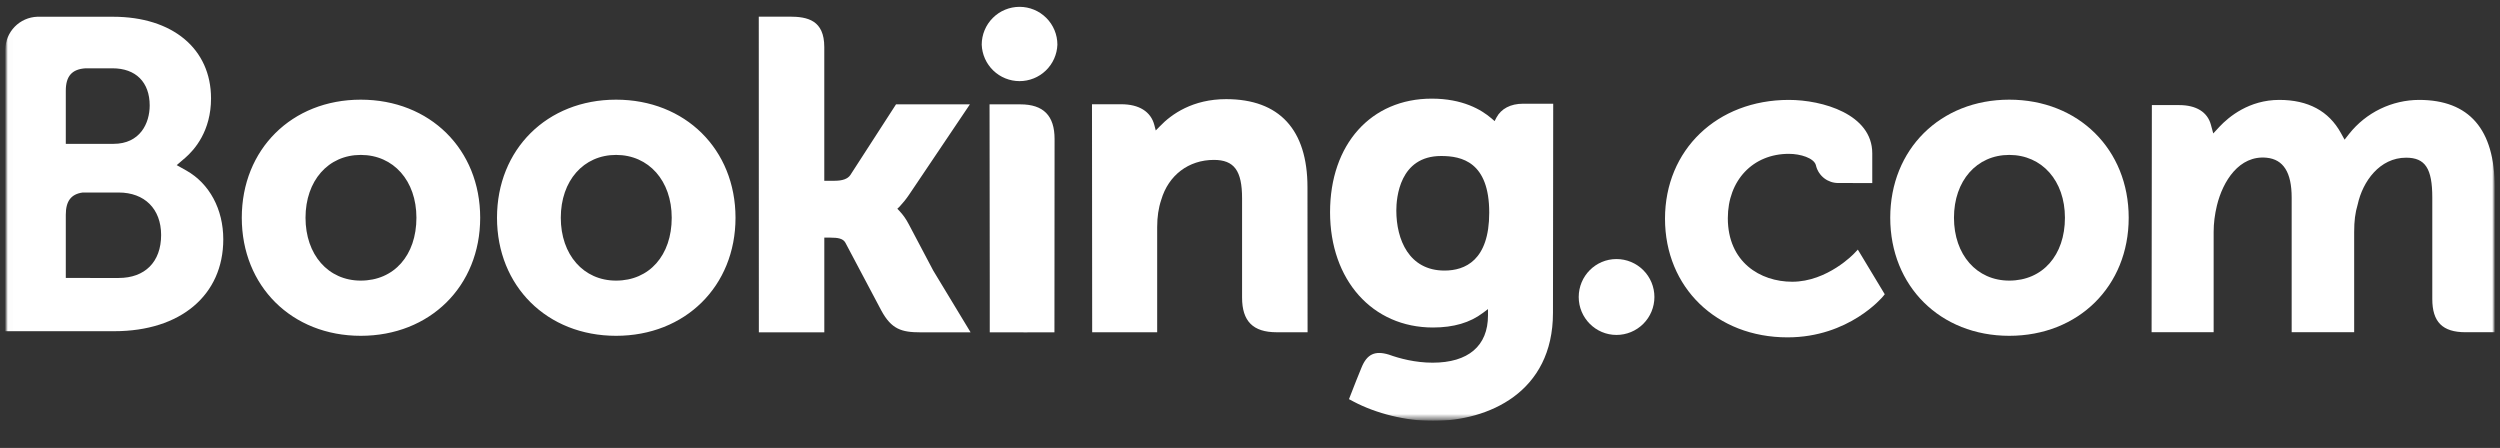
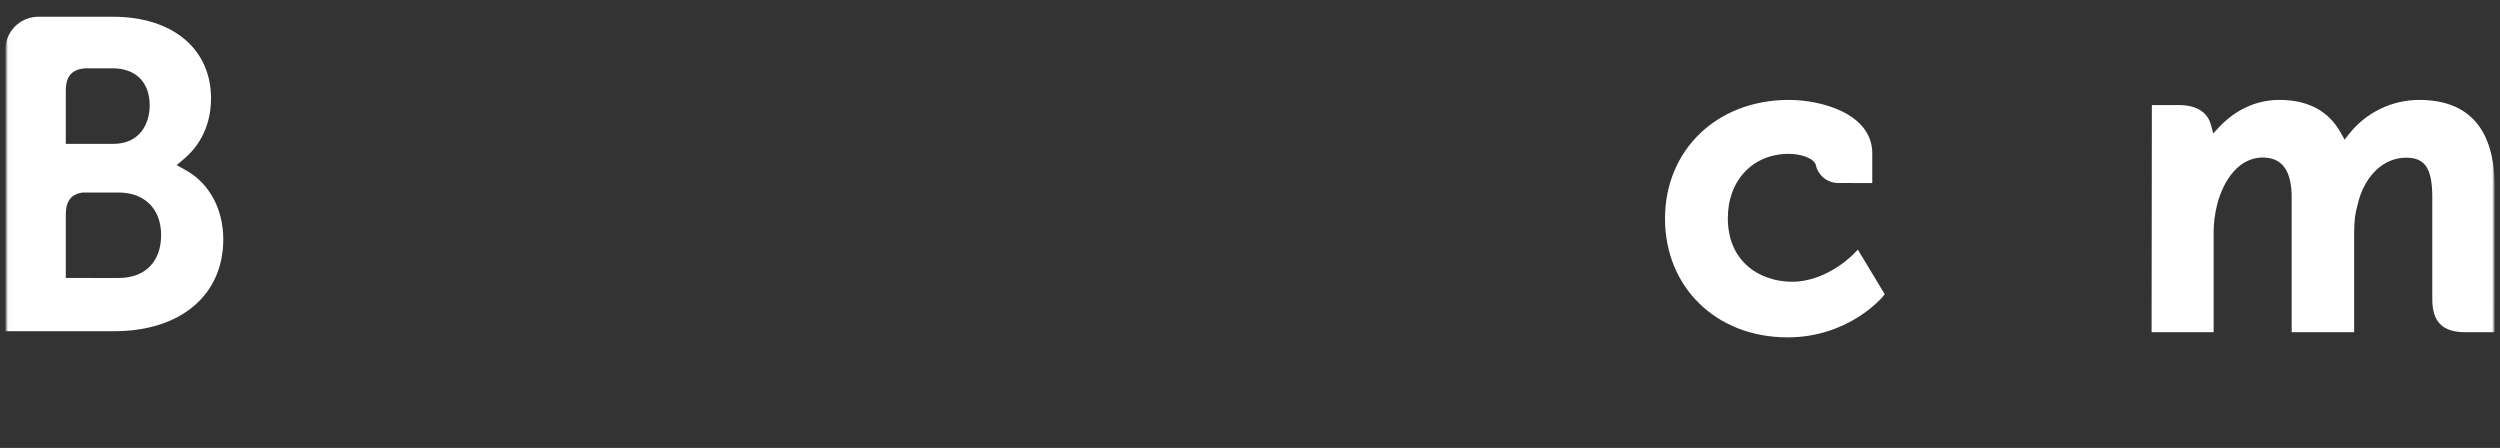
<svg xmlns="http://www.w3.org/2000/svg" width="480" height="86" viewBox="0 0 480 86" fill="none">
  <rect x="0" y="0" width="480" height="86" fill="#333333" stroke="none" />
  <mask id="mask0_1_2" style="mask-type:luminance" maskUnits="userSpaceOnUse" x="1" y="-1" width="479" height="82">
-     <path d="M1.012 -0.301H479.092V80.821H1.012V-0.301Z" fill="white" />
-   </mask>
+     </mask>
  <g mask="url(#mask0_1_2)">
    <mask id="mask1_1_2" style="mask-type:luminance" maskUnits="userSpaceOnUse" x="1" y="-1" width="479" height="82">
-       <path d="M1.012 80.821H479.092V-0.301H1.012V80.821Z" fill="white" />
+       <path d="M1.012 80.821V-0.301H1.012V80.821Z" fill="white" />
    </mask>
    <g mask="url(#mask1_1_2)">
-       <path d="M188.49 8.578C188.49 6.651 189.255 4.803 190.618 3.441C191.98 2.078 193.828 1.313 195.755 1.313C197.682 1.313 199.529 2.078 200.892 3.441C202.254 4.803 203.02 6.651 203.02 8.578C202.949 10.457 202.153 12.237 200.798 13.542C199.444 14.847 197.636 15.576 195.755 15.576C193.874 15.576 192.066 14.847 190.711 13.542C189.356 12.237 188.56 10.457 188.49 8.578Z" fill="white" />
-       <path d="M303.113 57.028C303.113 52.996 306.361 49.738 310.362 49.738C312.294 49.738 314.147 50.505 315.514 51.872C316.88 53.238 317.647 55.091 317.647 57.023C317.647 58.955 316.88 60.808 315.514 62.174C314.147 63.541 312.294 64.308 310.362 64.308C306.366 64.308 303.113 61.045 303.113 57.023" fill="white" />
      <path d="M69.263 53.876C63.01 53.876 58.66 48.908 58.66 41.805C58.66 34.708 63.01 29.745 69.268 29.745C75.557 29.745 79.953 34.708 79.953 41.805C79.953 49.02 75.653 53.876 69.263 53.876ZM69.263 19.136C56.029 19.136 46.422 28.672 46.422 41.805C46.422 54.944 56.034 64.475 69.263 64.475C82.553 64.475 92.196 54.944 92.196 41.81C92.196 28.672 82.549 19.136 69.263 19.136ZM174.42 42.944C173.96 42.053 173.378 41.23 172.69 40.5L172.286 40.08L172.711 39.675C173.318 39.033 173.94 38.274 174.537 37.394L186.223 20.031H172.038L163.26 33.615C162.764 34.343 161.763 34.708 160.26 34.708H158.262V9.028C158.262 3.893 155.06 3.195 151.604 3.195H145.685L145.7 63.807H158.267V45.625H159.446C160.878 45.625 161.849 45.792 162.299 46.571L169.23 59.654C171.167 63.205 173.095 63.807 176.727 63.807H186.355L179.181 51.949L174.426 42.944M235.423 19.035C229.028 19.035 224.95 21.878 222.664 24.281L221.905 25.05L221.632 24.003C220.964 21.428 218.697 20.016 215.293 20.016H209.662L209.697 63.792H222.178V43.617C222.178 41.644 222.431 39.934 222.957 38.37C224.343 33.64 228.218 30.701 233.06 30.701C236.955 30.701 238.478 32.76 238.478 38.072V57.139C238.478 61.672 240.578 63.792 245.115 63.792H251.055L251.035 35.947C251.035 24.888 245.637 19.035 235.423 19.035ZM195.906 20.031H189.992L190.033 53.881V63.807H196.341L196.564 63.817L199.508 63.807H202.433V63.792H202.453L202.478 26.684C202.478 22.207 200.338 20.036 195.911 20.036M118.28 53.876C112.027 53.876 107.672 48.908 107.672 41.805C107.672 34.708 112.028 29.745 118.286 29.745C124.559 29.745 128.97 34.708 128.97 41.805C128.97 49.02 124.67 53.876 118.286 53.876H118.28ZM118.28 19.136C105.036 19.136 95.424 28.672 95.424 41.805C95.424 54.944 105.036 64.475 118.286 64.475C131.555 64.475 141.218 54.944 141.218 41.81C141.218 28.672 131.555 19.136 118.286 19.136" fill="white" />
    </g>
  </g>
  <mask id="mask2_1_2" style="mask-type:luminance" maskUnits="userSpaceOnUse" x="1" y="-1" width="479" height="82">
-     <path d="M1.012 -0.301H479.092V80.821H1.012V-0.301Z" fill="white" />
-   </mask>
+     </mask>
  <g mask="url(#mask2_1_2)">
    <mask id="mask3_1_2" style="mask-type:luminance" maskUnits="userSpaceOnUse" x="1" y="1" width="478" height="80">
      <path d="M1.012 1.298H478.99V80.715H1.012V1.298Z" fill="white" />
    </mask>
    <g mask="url(#mask3_1_2)">
      <mask id="mask4_1_2" style="mask-type:luminance" maskUnits="userSpaceOnUse" x="1" y="-1" width="479" height="82">
        <path d="M1.012 80.821H479.092V-0.301H1.012V80.821Z" fill="white" />
      </mask>
      <g mask="url(#mask4_1_2)">
-         <path d="M385.777 53.876C379.524 53.876 375.163 48.908 375.163 41.805C375.163 34.708 379.524 29.745 385.777 29.745C392.061 29.745 396.467 34.708 396.467 41.805C396.467 49.02 392.167 53.876 385.777 53.876ZM385.777 19.136C372.533 19.136 362.926 28.672 362.926 41.805C362.926 54.944 372.533 64.475 385.777 64.475C399.052 64.475 408.71 54.944 408.71 41.81C408.71 28.672 399.047 19.136 385.777 19.136Z" fill="white" />
        <path d="M277.347 51.949C270.522 51.949 268.094 45.999 268.094 40.419C268.094 37.961 268.716 29.952 276.694 29.952C280.656 29.952 285.932 31.085 285.932 40.829C285.932 50.021 281.263 51.949 277.347 51.949ZM292.413 19.915C290.045 19.915 288.224 20.861 287.308 22.586L286.964 23.254L286.387 22.748C284.374 21.008 280.762 18.939 274.898 18.939C263.227 18.939 255.371 27.706 255.371 40.743C255.371 53.775 263.501 62.881 275.131 62.881C279.103 62.881 282.244 61.95 284.733 60.069L285.694 59.345V60.559C285.694 66.408 281.915 69.635 275.06 69.635C271.726 69.635 268.696 68.826 266.662 68.087C264.022 67.288 262.463 67.951 261.396 70.607L260.404 73.055L259.003 76.637L259.868 77.097C264.259 79.424 269.971 80.816 275.131 80.816C285.755 80.816 298.17 75.377 298.17 60.069L298.216 19.915H292.413Z" fill="white" />
      </g>
    </g>
  </g>
  <mask id="mask5_1_2" style="mask-type:luminance" maskUnits="userSpaceOnUse" x="1" y="-1" width="479" height="82">
    <path d="M1.012 -0.301H479.092V80.821H1.012V-0.301Z" fill="white" />
  </mask>
  <g mask="url(#mask5_1_2)">
    <mask id="mask6_1_2" style="mask-type:luminance" maskUnits="userSpaceOnUse" x="1" y="-1" width="479" height="82">
      <path d="M1.012 80.821H479.092V-0.301H1.012V80.821Z" fill="white" />
    </mask>
    <g mask="url(#mask6_1_2)">
      <path d="M22.791 53.375L12.633 53.365V41.224C12.633 38.623 13.639 37.278 15.86 36.964H22.791C27.734 36.964 30.931 40.08 30.936 45.124C30.931 50.305 27.815 53.37 22.791 53.37V53.375ZM12.633 20.613V17.416C12.633 14.618 13.816 13.288 16.412 13.116H21.612C26.07 13.116 28.741 15.782 28.741 20.249C28.741 23.648 26.909 27.62 21.774 27.62H12.633V20.613ZM35.763 32.734L33.926 31.703L35.53 30.331C37.397 28.728 40.518 25.121 40.518 18.898C40.518 9.367 33.132 3.215 21.693 3.215H7.154C5.518 3.275 3.967 3.961 2.824 5.133C1.68 6.305 1.032 7.871 1.012 9.508V63.59H21.951C34.664 63.59 42.87 56.669 42.87 45.949C42.87 40.176 40.22 35.244 35.763 32.734Z" fill="white" />
      <path d="M464.455 19.181C461.879 19.191 459.337 19.779 457.019 20.902C454.7 22.026 452.663 23.656 451.059 25.672L450.159 26.815L449.45 25.535C447.133 21.321 443.157 19.181 437.627 19.181C431.825 19.181 427.934 22.419 426.128 24.342L424.944 25.622L424.489 23.937C423.831 21.509 421.671 20.178 418.403 20.178H413.157L413.106 63.787H425.02V44.537C425.02 42.848 425.233 41.183 425.653 39.438C426.791 34.783 429.917 29.78 435.174 30.281C438.411 30.595 440 33.099 440 37.935V63.787H452V44.537C452 42.428 452.197 40.849 452.673 39.271C453.634 34.829 456.902 30.276 461.972 30.276C465.644 30.276 467 32.35 467 37.935V57.413C467 61.814 468.963 63.787 473.37 63.787H478.975L478.985 35.947C478.985 24.822 474.088 19.181 464.455 19.181ZM356.02 48.645C355.984 48.691 350.86 54.094 344.106 54.094C337.954 54.094 331.742 50.32 331.742 41.897C331.742 34.621 336.558 29.537 343.458 29.537C345.694 29.537 348.244 30.337 348.644 31.687L348.7 31.915C348.955 32.845 349.509 33.665 350.277 34.247C351.046 34.83 351.985 35.143 352.949 35.138L359.475 35.148V29.441C359.475 21.913 349.898 19.181 343.458 19.181C329.677 19.181 319.681 28.773 319.681 41.987C319.681 55.192 329.566 64.773 343.205 64.773C355.033 64.773 361.469 56.998 361.529 56.922L361.873 56.497L356.703 47.922L356.02 48.645Z" fill="white" />
    </g>
  </g>
</svg>